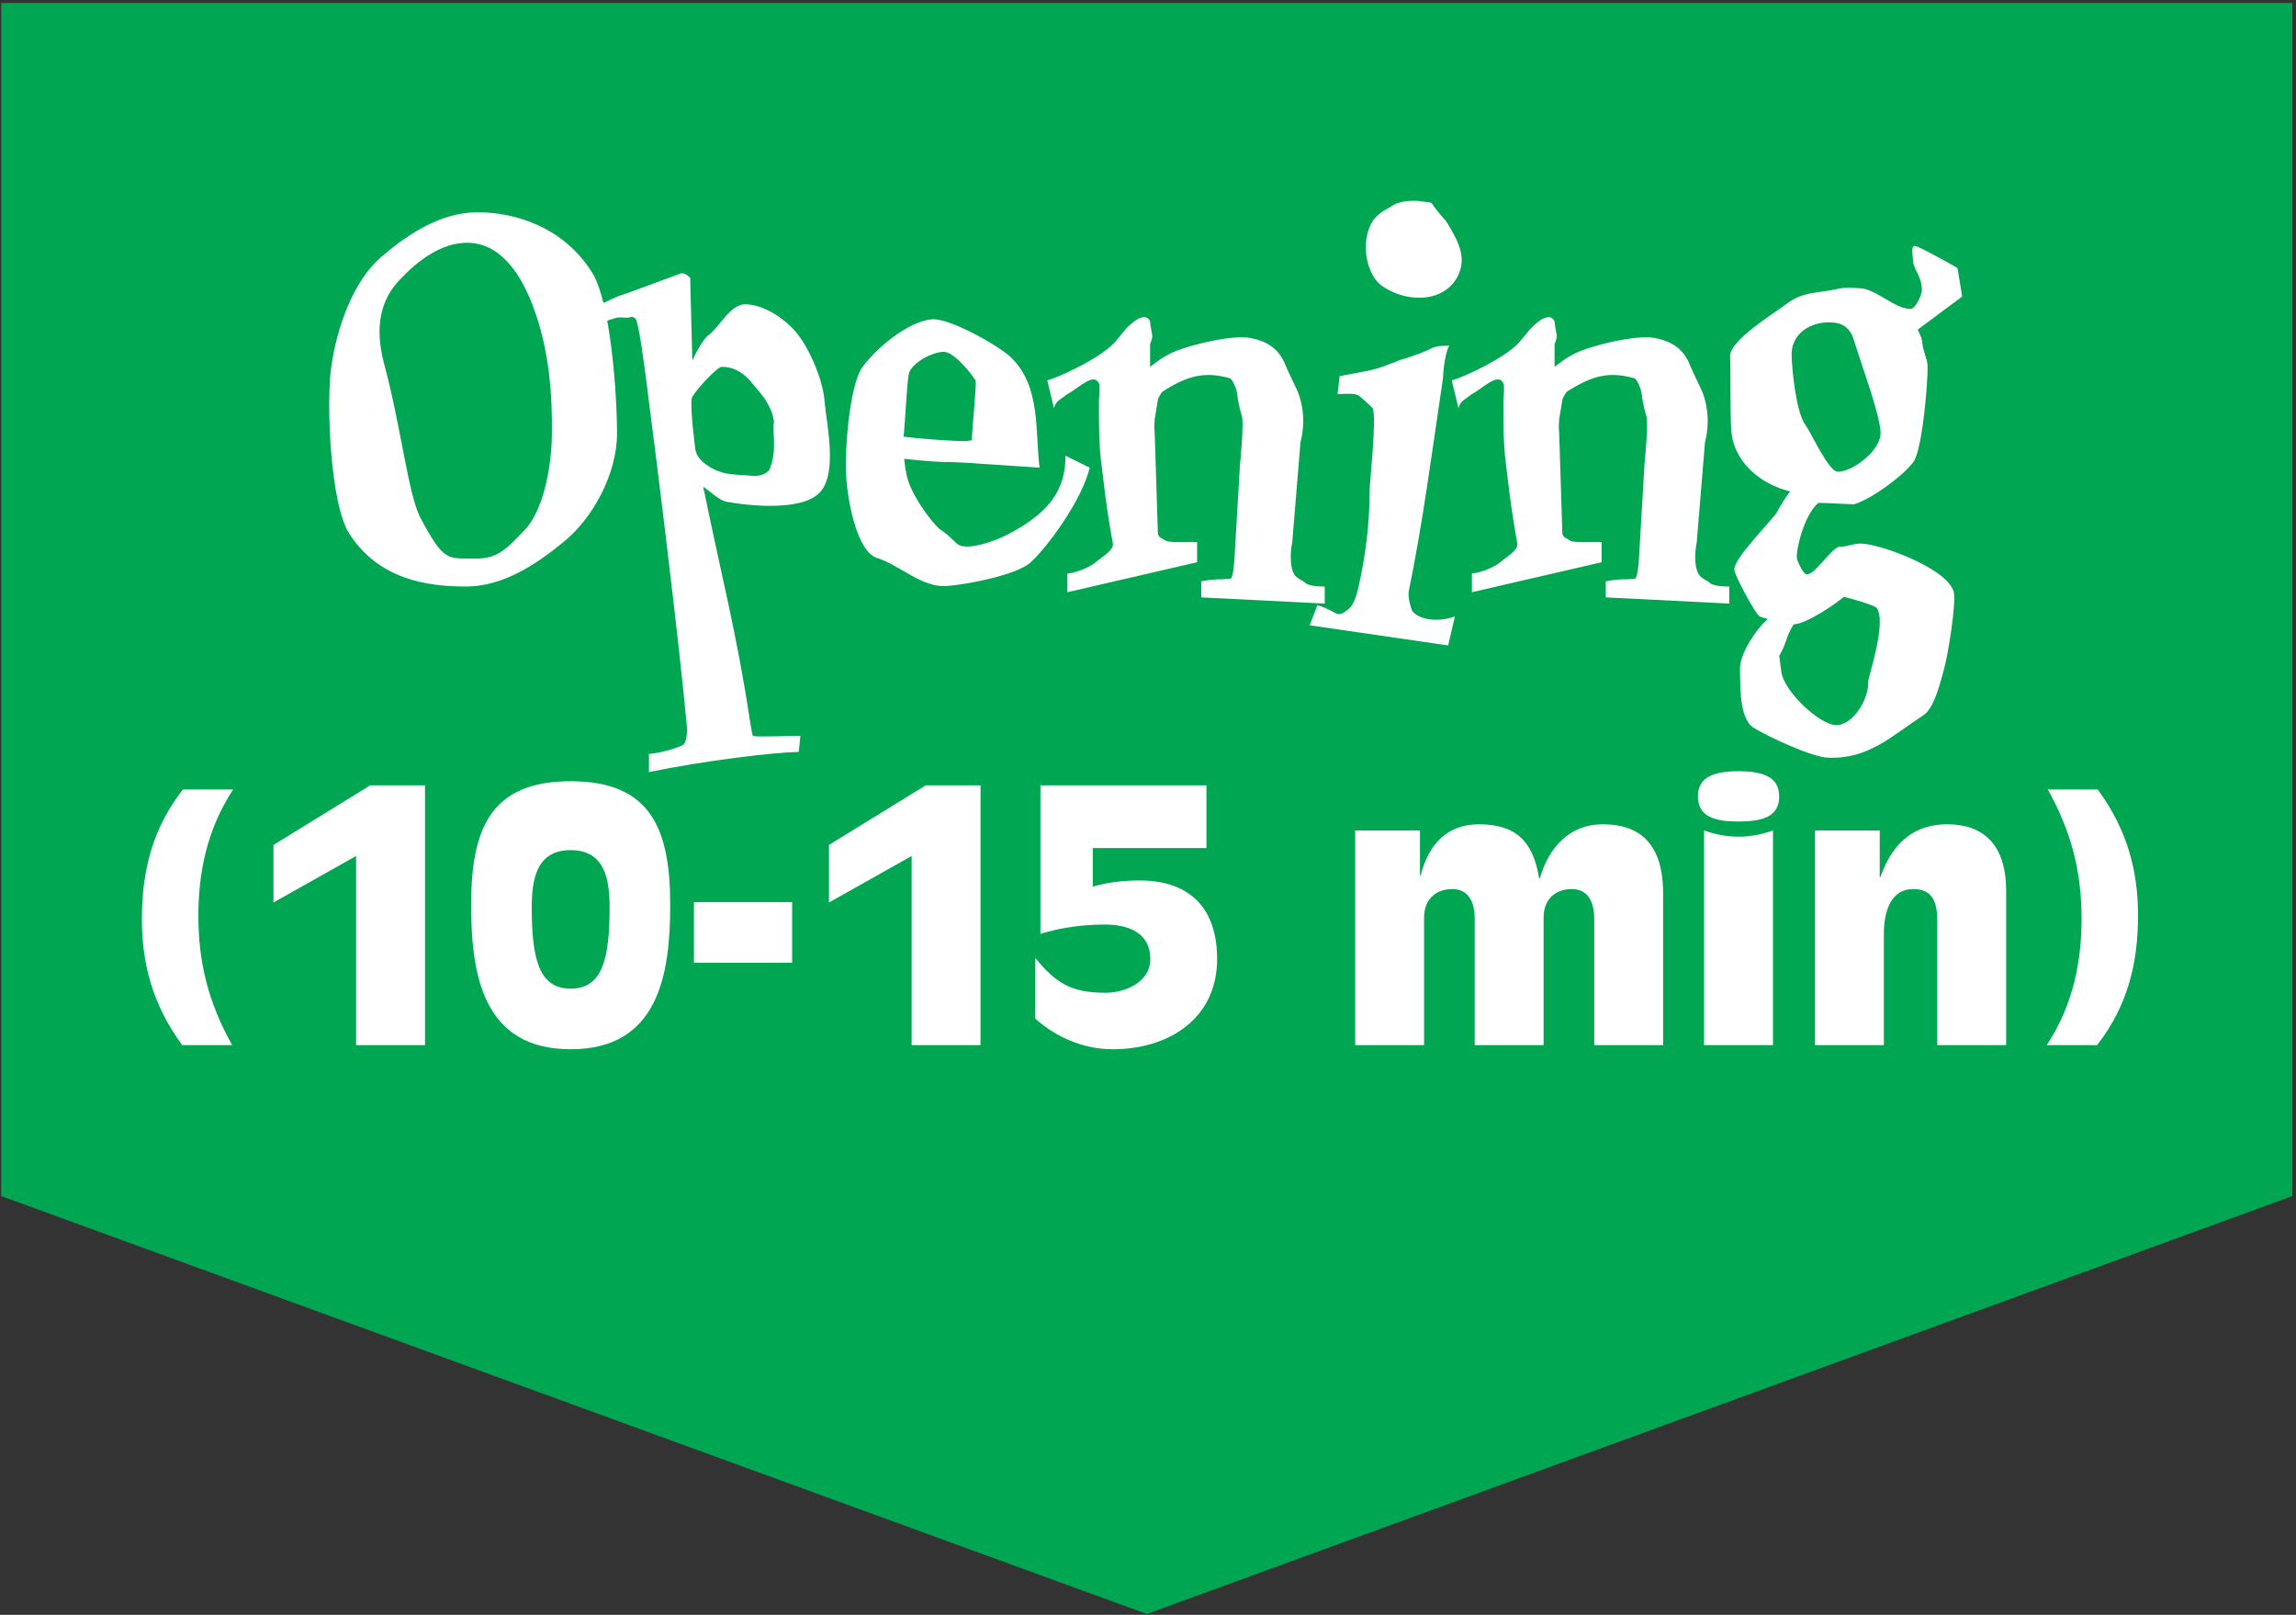
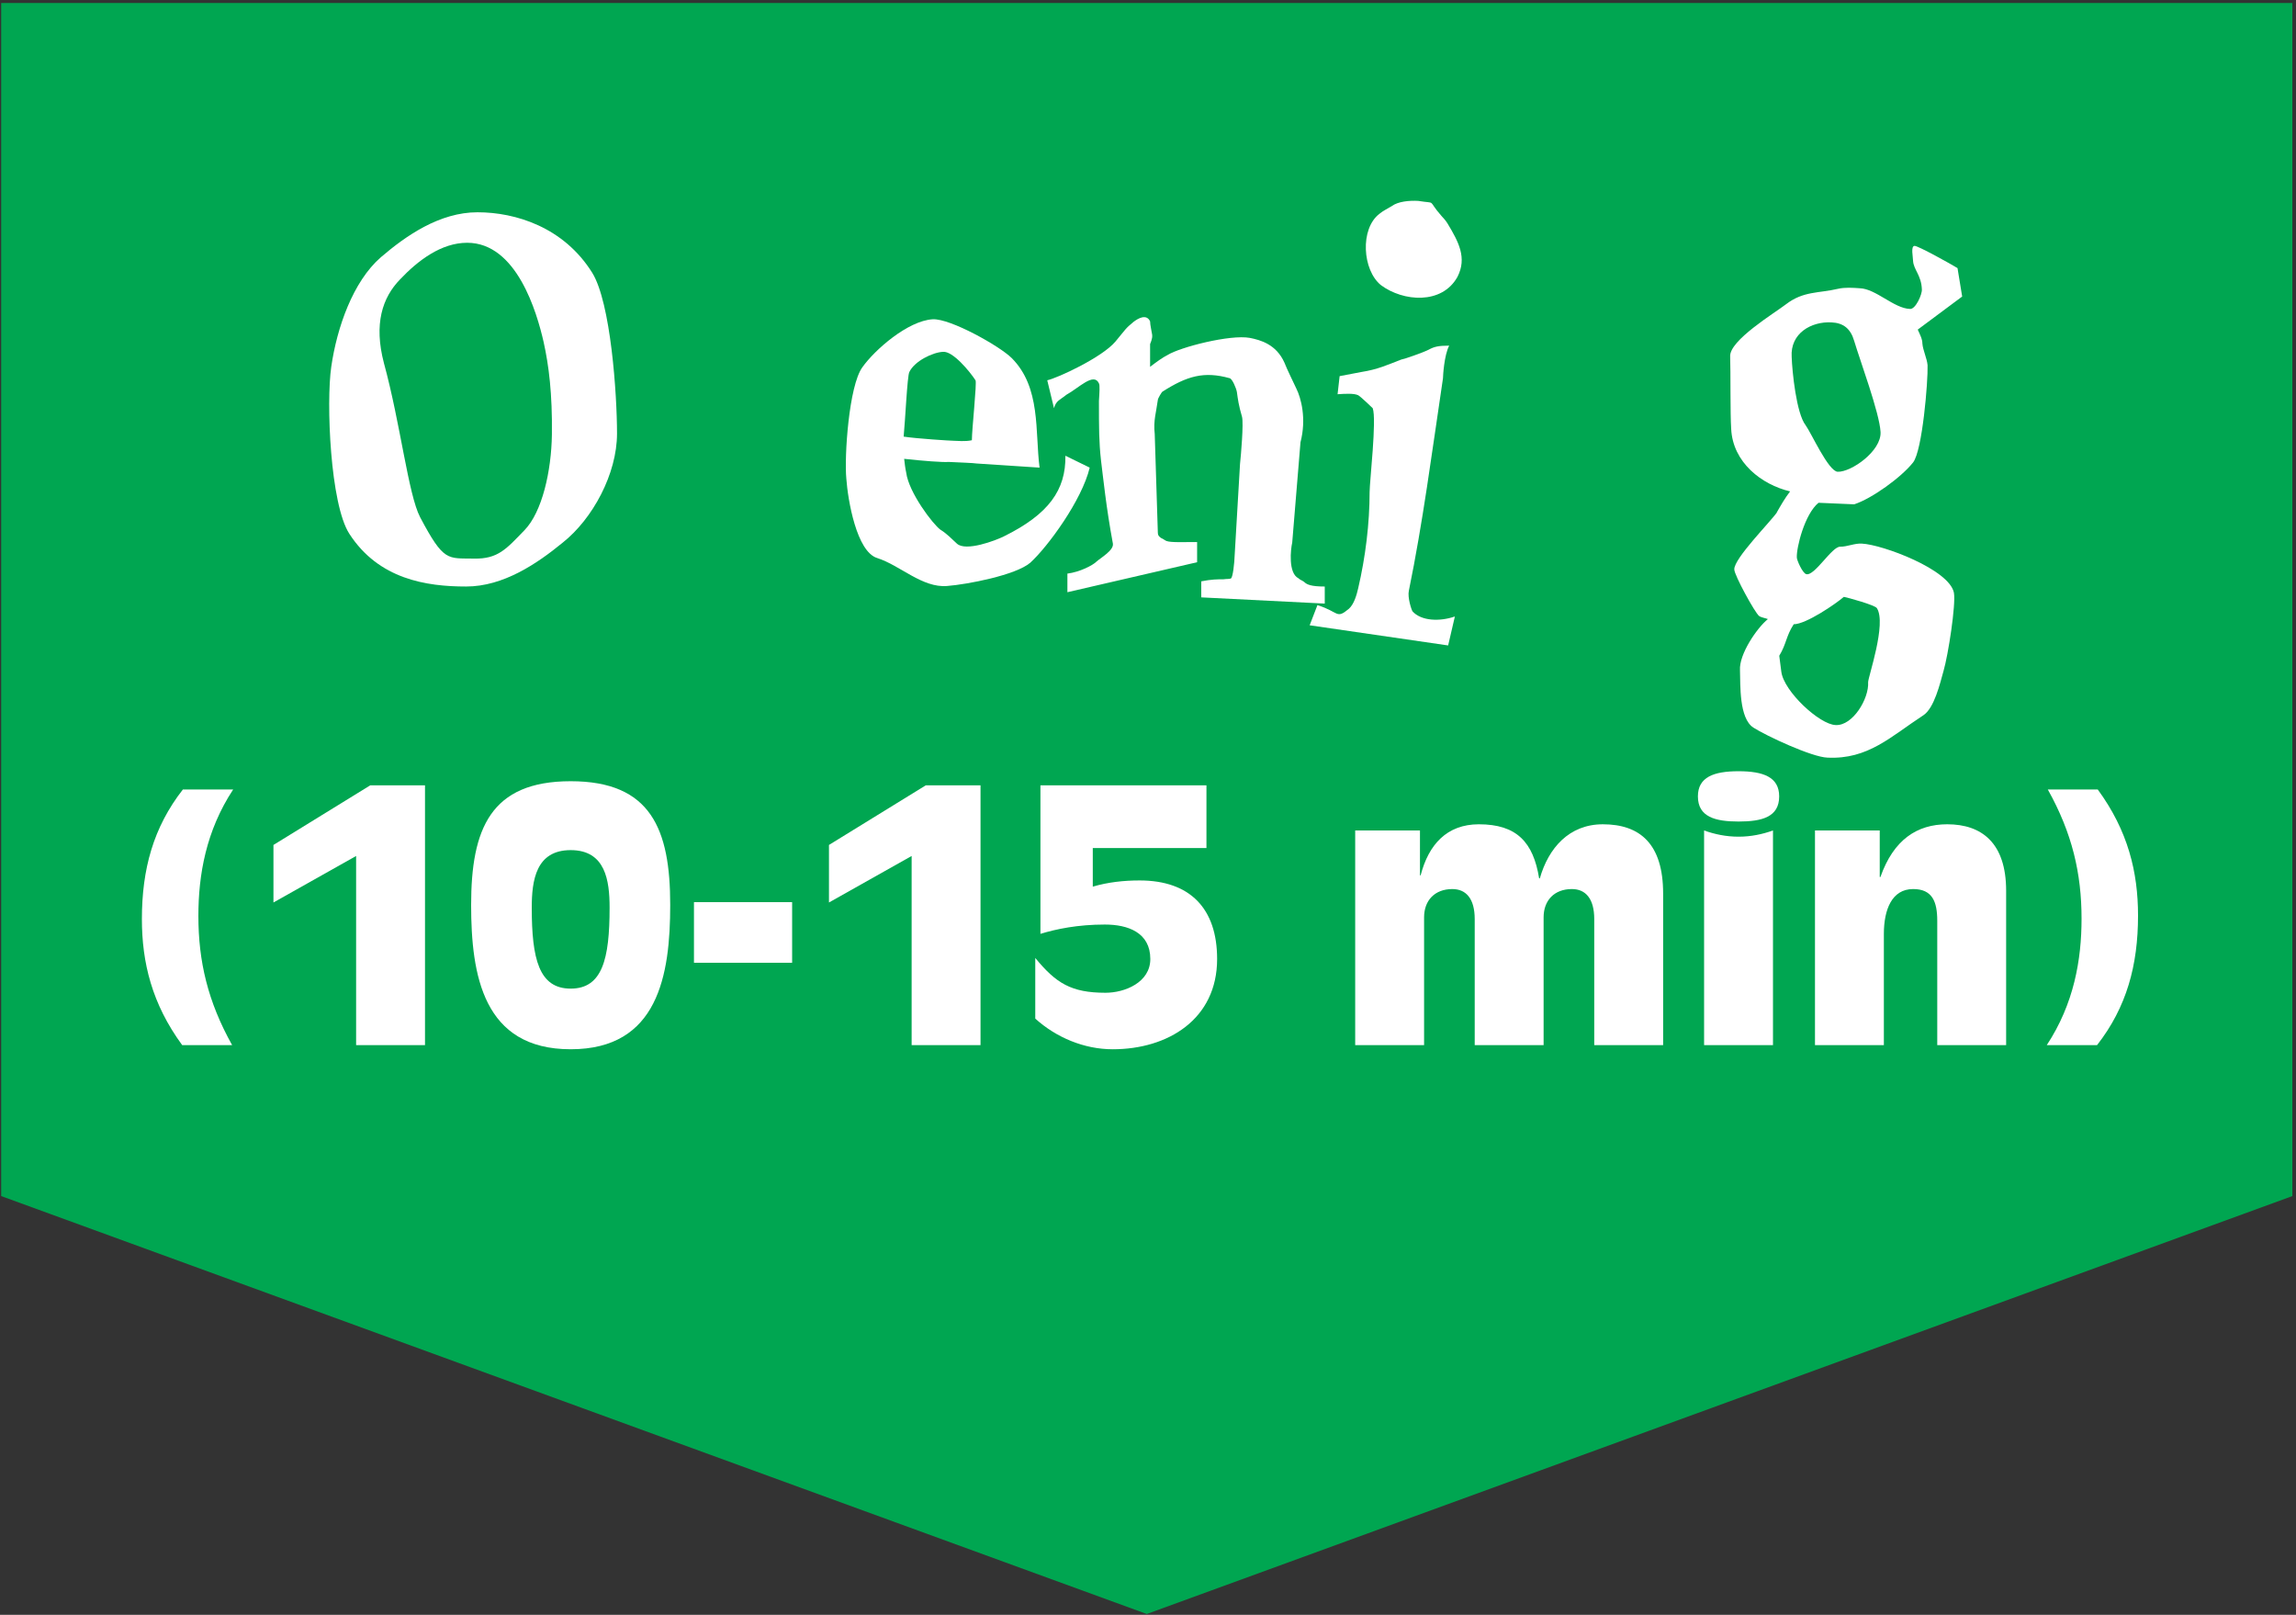
<svg xmlns="http://www.w3.org/2000/svg" version="1.1" x="0px" y="0px" width="320px" height="225px" viewBox="-0.164 -0.416 320 225" overflow="visible" enable-background="new -0.164 -0.416 320 225" xml:space="preserve">
  <rect x="-0.164" y="-0.416" width="320" height="225" fill="#333333" stroke="none" />
  <defs>
</defs>
  <polygon fill="#00A651" points="319.328,0 319.328,166.238 159.666,224.469 0,166.238 0,0 " />
  <path fill="#FFFFFF" d="M78.27,75.184c-3.602,2.953-8.285,6.121-13.469,6.121c-5.547,0-12.172-1.008-16.277-7.346  c-2.664-4.105-3.242-18.293-2.52-23.264c0.789-5.473,3.023-11.883,6.914-15.268c3.527-3.025,8.207-6.266,13.465-6.266  c5.332,0,12.031,2.088,15.992,8.426c2.59,4.178,3.457,16.926,3.457,22.398C85.832,65.604,82.445,71.871,78.27,75.184z   M75.602,47.238c-0.934-4.104-3.742-13.828-10.656-13.828c-3.602,0-6.844,2.449-9.363,5.115c-2.449,2.52-3.676,6.193-2.234,11.666  c2.305,8.428,3.387,18.295,5.043,21.463c3.312,6.266,3.816,5.689,7.488,5.762c3.387,0.072,4.539-1.369,7.059-3.961  c2.449-2.521,3.746-8.211,3.816-13.324C76.828,54.441,76.324,50.48,75.602,47.238z" />
-   <path fill="#FFFFFF" d="M114.336,67.908c-2.23,3.025-10.156,2.162-13.25,1.586c-1.082-0.217-2.305-1.514-3.242-2.09  c2.664,12.965,4.754,20.887,6.48,32.41c0.219,1.152,0.289,1.945,0.434,2.305c0.719,0.215,6.195-0.074,6.625,0l-0.215,2.23  c-3.672,0.074-13.18,1.227-20.887,2.812v-2.523c2.305-0.215,4.754-1.148,4.898-1.367c0.215-0.289,0.359-0.863,0.43-2.016  c-1.078-11.957-4.176-36.947-5.762-49.119c-0.145-1.152-1.008-7.779-1.438-8.139c-0.145-0.145-0.434-0.359-0.723-0.217  c-0.648,0.217-1.367-0.143-2.16,0.145c-0.648,0.289-1.367,0.072-1.801,1.441l-2.52-2.305l4.824-2.232  c0.289,0,5.547-2.018,8.789-3.17c0.43,0,0.719,0.145,1.223,0.648v0.576l0.289,10.947c0.359-0.865,1.512-3.025,2.23-3.529  c1.516-1.08,3.027-4.32,5.113-4.32c2.523,0,5.332,1.871,6.988,3.744c1.727,1.945,3.887,6.555,4.105,9.867  C115.055,58.689,116.496,65.1,114.336,67.908z M107.711,58.619c0-1.152-0.578-2.305-1.227-3.387  c-0.719-1.008-1.512-1.871-2.23-2.736c-1.152-1.225-2.379-1.801-3.816-1.801c-0.648,0-3.676,3.242-4.18,4.322  c-0.285,1.297,0.434,6.697,0.504,7.273c0.289,1.586,2.449,2.809,3.891,3.17c1.008,0.287,2.594,0.287,4.176,0.432  c1.082,0.072,2.09-0.432,2.305-1.008c0.867-2.232,0.504-3.818,0.504-6.266H107.711z" />
  <path fill="#FFFFFF" d="M143.426,77.992c-2.016,1.729-8.785,3.025-11.594,3.24c-3.457,0.289-6.555-2.881-9.723-3.889  c-2.883-0.863-4.105-8.066-4.32-11.092c-0.289-3.096,0.359-12.891,2.23-15.484c1.73-2.449,6.34-6.48,9.797-6.697  c2.445-0.145,9.359,3.744,11.02,5.4c4.102,4.105,3.238,10.229,3.887,15.27l-8.785-0.576c-0.359-0.072-2.449-0.145-3.891-0.217  c-0.719,0.072-3.602-0.143-6.195-0.432c0.074,0.648,0.145,1.297,0.289,1.945c0.359,2.736,3.676,7.129,4.754,7.922  c0.938,0.576,1.586,1.297,2.305,1.945c1.227,1.152,5.402-0.434,6.555-1.01c6.266-3.096,8.641-6.48,8.57-11.234l3.387,1.656  C150.629,69.277,145.875,75.76,143.426,77.992z M131.254,48.607c-1.438,0.072-3.961,1.297-4.68,2.809  c-0.289,0.504-0.578,6.842-0.793,9.004c1.871,0.287,6.555,0.574,6.914,0.574c0.648,0,1.586,0.145,2.594-0.07  c0-1.514,0.719-8.066,0.504-8.355C135,51.344,132.625,48.463,131.254,48.607z" />
  <path fill="#FFFFFF" d="M167.258,82.818v-2.234c1.438-0.287,2.305-0.287,3.098-0.287c0.43-0.072,0.863,0,1.078-0.145  c0.215-0.287,0.434-1.729,0.504-3.6l0.723-12.316c0.141-1.297,0.504-5.617,0.285-6.555c-0.504-1.729-0.574-2.449-0.719-3.457  c-0.07-0.504-0.648-1.871-1.008-1.943c-3.602-1.01-5.977-0.289-9.363,1.871c-0.074,0-0.648,0.938-0.648,1.152  c-0.215,1.658-0.648,2.881-0.434,4.754l0.434,13.756c0,0.361,0.145,0.504,0.434,0.721l0.285,0.145  c0.145,0.072,0.289,0.215,0.504,0.287c0.578,0.217,2.234,0.145,4.25,0.145v2.809l-18.078,4.178v-2.594  c1.73-0.215,3.531-1.152,4.035-1.656c0.648-0.576,2.449-1.584,2.305-2.52c-0.938-5.043-1.367-9.291-1.656-11.596  c-0.289-2.594-0.289-4.537-0.289-8.283c0.074-1.152,0.145-2.232,0-2.449c-0.719-1.584-2.809,0.648-4.535,1.586  c-0.867,0.719-1.441,0.791-1.73,1.871l-0.938-3.889c1.371-0.287,7.637-3.168,9.508-5.402c1.441-1.727,1.367-1.799,2.52-2.736  c0.648-0.504,1.801-1.152,2.305-0.072c0,0.504,0.219,1.369,0.289,1.873c0.074,0.576-0.289,1.225-0.289,1.297v3.168  c0.938-0.719,1.73-1.295,2.449-1.656c1.73-1.08,8.715-2.881,11.453-2.377c1.441,0.289,3.672,0.865,4.824,3.457  c0.359,0.938,1.227,2.666,1.656,3.602c0.648,1.297,1.441,4.178,0.578,7.49l-1.152,13.973c-0.219,0.936-0.578,4.248,0.863,4.969  c0.215,0.217,0.504,0.289,0.793,0.504c0.359,0.361,0.934,0.648,2.879,0.648v2.377L167.258,82.818z" />
  <path fill="#FFFFFF" d="M201.668,89.516l-19.301-2.809l1.082-2.809c3.023,0.936,2.59,2.016,4.391,0.504  c0.723-0.648,1.082-1.945,1.297-2.881c1.008-4.322,1.586-9.004,1.586-13.396c0-1.439,1.008-10.154,0.43-11.668  c-0.141-0.143-1.727-1.656-2.016-1.799c-0.574-0.289-1.801-0.217-2.879-0.145l0.285-2.521l3.027-0.576  c2.305-0.359,3.672-1.008,5.547-1.729c0.43-0.072,2.949-0.936,3.816-1.369c0.793-0.432,1.367-0.574,2.879-0.574  c-0.719,1.367-0.863,4.32-0.863,4.537c-1.586,10.658-2.809,20.094-4.754,29.6c-0.215,0.938,0.359,2.666,0.504,2.881  c1.227,1.369,3.816,1.441,5.906,0.721L201.668,89.516z M192.305,39.316c-2.59-2.088-2.953-7.85-0.215-9.939  c0.504-0.432,1.152-0.719,1.73-1.08c0.863-0.648,2.445-0.791,3.672-0.721c2.738,0.434,1.152-0.287,3.242,2.09  c0.285,0.287,0.648,0.721,0.863,1.08c1.512,2.521,2.738,4.754,1.367,7.418C200.805,42.053,195.402,41.621,192.305,39.316z" />
-   <path fill="#FFFFFF" d="M223.633,82.818v-2.234c1.438-0.287,2.305-0.287,3.098-0.287c0.43-0.072,0.863,0,1.078-0.145  c0.215-0.287,0.434-1.729,0.504-3.6l0.723-12.316c0.141-1.297,0.504-5.617,0.285-6.555c-0.504-1.729-0.574-2.449-0.719-3.457  c-0.07-0.504-0.648-1.871-1.008-1.943c-3.602-1.01-5.977-0.289-9.363,1.871c-0.074,0-0.648,0.938-0.648,1.152  c-0.215,1.658-0.648,2.881-0.434,4.754l0.434,13.756c0,0.361,0.145,0.504,0.434,0.721l0.285,0.145  c0.145,0.072,0.289,0.215,0.504,0.287c0.578,0.217,2.234,0.145,4.25,0.145v2.809l-18.078,4.178v-2.594  c1.73-0.215,3.531-1.152,4.035-1.656c0.648-0.576,2.449-1.584,2.305-2.52c-0.938-5.043-1.367-9.291-1.656-11.596  c-0.289-2.594-0.289-4.537-0.289-8.283c0.074-1.152,0.145-2.232,0-2.449c-0.719-1.584-2.809,0.648-4.535,1.586  c-0.867,0.719-1.441,0.791-1.73,1.871l-0.938-3.889c1.371-0.287,7.637-3.168,9.508-5.402c1.441-1.727,1.367-1.799,2.52-2.736  c0.648-0.504,1.801-1.152,2.305-0.072c0,0.504,0.219,1.369,0.289,1.873c0.074,0.576-0.289,1.225-0.289,1.297v3.168  c0.938-0.719,1.73-1.295,2.449-1.656c1.73-1.08,8.715-2.881,11.453-2.377c1.441,0.289,3.672,0.865,4.824,3.457  c0.359,0.938,1.227,2.666,1.656,3.602c0.648,1.297,1.441,4.178,0.578,7.49l-1.152,13.973c-0.219,0.936-0.578,4.248,0.863,4.969  c0.215,0.217,0.504,0.289,0.793,0.504c0.359,0.361,0.934,0.648,2.879,0.648v2.377L223.633,82.818z" />
  <path fill="#FFFFFF" d="M267.117,45.51c0.289,0.648,0.648,1.297,0.648,1.945c0.074,0.936,0.648,2.088,0.723,3.025  c0.07,2.232-0.723,11.883-2.02,13.539c-1.656,2.09-5.758,5.041-8.207,5.834c-0.289,0-4.898-0.215-4.973-0.215  c-1.941,1.584-3.094,6.266-3.023,7.633c0,0.361,0.793,2.16,1.297,2.305c1.152,0.361,3.602-3.889,4.754-3.816  c1.008,0,2.016-0.504,3.023-0.432c2.883,0.143,12.172,3.6,12.82,6.842c0.289,1.656-0.793,8.643-1.441,10.875  c-0.504,1.801-1.297,5.188-2.809,6.195c-4.535,2.953-7.707,6.191-13.395,5.906c-2.16-0.074-8.5-3.027-10.301-4.18  c-2.016-1.297-1.801-5.977-1.871-7.992c-0.145-2.234,2.375-5.908,3.891-7.133c-0.363-0.143-0.938-0.215-1.227-0.432  c-0.574-0.432-3.457-5.689-3.457-6.482c-0.07-1.512,5.043-6.625,5.977-7.994l-0.07,0.072c0.574-1.008,1.152-2.016,1.871-2.953  c-3.961-0.936-7.992-4.033-8.211-8.715c-0.141-2.088-0.07-8.066-0.141-10.082c-0.145-2.232,6.191-6.051,7.777-7.273  c2.449-1.873,4.535-1.514,7.273-2.162c0.938-0.215,2.016-0.143,3.023-0.072c2.234,0.072,4.754,2.809,6.988,2.881  c0.793,0.072,1.727-2.088,1.656-2.736c-0.07-1.945-1.152-2.736-1.227-3.961c0-0.504-0.359-2.088,0.219-2.088  c0.504,0,5.039,2.52,5.977,3.096l0.648,3.961L267.117,45.51z M256.82,82.746c-1.082,0.936-5.258,3.816-6.988,3.816  c-1.078,1.656-1.008,2.736-2.016,4.393l0.289,2.234c0.359,2.738,5.328,7.348,7.562,7.418c2.375,0.145,4.68-3.672,4.535-5.977  c0-0.723,2.594-8.141,1.227-10.301C261.215,83.898,257.25,82.818,256.82,82.746z M258.262,47.096  c-0.504-1.729-1.516-2.521-3.172-2.594c-2.809-0.145-5.762,1.512-5.543,4.826c0.07,2.016,0.648,7.85,1.945,9.506  c0.789,1.08,3.168,6.41,4.465,6.482c1.871,0.072,6.121-2.881,5.977-5.545C261.789,57.105,259.051,49.76,258.262,47.096z" />
-   <path fill="#FFFFFF" d="M25.229,145.205c-4.225-5.761-5.617-11.521-5.617-17.569c0-6.913,1.584-12.77,5.713-18.05h7.008  c-3.792,5.761-4.848,11.905-4.848,17.617c0,6.289,1.296,11.905,4.704,18.002H25.229z" />
+   <path fill="#FFFFFF" d="M25.229,145.205c-4.225-5.761-5.617-11.521-5.617-17.569c0-6.913,1.584-12.77,5.713-18.05h7.008  c-3.792,5.761-4.848,11.905-4.848,17.617c0,6.289,1.296,11.905,4.704,18.002z" />
  <path fill="#FFFFFF" d="M49.469,118.851l-11.521,6.48v-8.017l13.489-8.305h7.633v36.195h-9.601V118.851z" />
  <path fill="#FFFFFF" d="M79.373,145.781c-12.193,0-13.874-10.321-13.874-20.114c0-10.561,2.688-17.233,13.874-17.233  c11.185,0,13.873,6.672,13.873,17.233C93.246,135.46,91.566,145.781,79.373,145.781z M73.948,126.052  c0,7.152,1.008,11.28,5.425,11.28c4.416,0,5.424-4.128,5.424-11.28c0-3.793-0.576-8.017-5.424-8.017  C74.524,118.035,73.948,122.259,73.948,126.052z" />
  <path fill="#FFFFFF" d="M96.556,133.732v-8.449h13.681v8.449H96.556z" />
  <path fill="#FFFFFF" d="M126.893,118.851l-11.521,6.48v-8.017l13.489-8.305h7.633v36.195h-9.601V118.851z" />
  <path fill="#FFFFFF" d="M144.124,133.06c2.88,3.505,4.993,4.849,9.793,4.849c2.688,0,6.241-1.439,6.241-4.704  c0-3.696-3.121-4.801-6.337-4.801c-3.792,0-6.769,0.624-8.977,1.297v-20.69h23.138v8.737H152.14v5.376  c2.112-0.624,4.32-0.864,6.529-0.864c7.057,0,10.801,3.937,10.801,10.945c0,8.4-6.864,12.577-14.545,12.577  c-3.984,0-7.873-1.632-10.801-4.272V133.06z" />
  <path fill="#FFFFFF" d="M188.716,115.299h9.025v6.24h0.096c1.104-4.272,3.648-7.104,8.112-7.104c5.281,0,7.585,2.496,8.401,7.536  h0.096c1.2-4.224,4.08-7.536,8.785-7.536c5.185,0,8.4,2.736,8.4,9.648v21.122h-9.601v-17.569c0-2.832-1.2-4.177-3.12-4.177  c-2.448,0-3.937,1.584-3.937,3.937v17.81h-9.602v-17.569c0-2.832-1.199-4.177-3.12-4.177c-2.448,0-3.936,1.584-3.936,3.937v17.81  h-9.602V115.299z" />
  <path fill="#FFFFFF" d="M247.805,110.546c0,2.88-2.399,3.505-5.664,3.505c-3.217,0-5.664-0.625-5.664-3.505  c0-2.688,2.208-3.504,5.664-3.504S247.805,107.858,247.805,110.546z M237.34,115.299c1.488,0.527,3.072,0.863,4.801,0.863  s3.312-0.336,4.801-0.863v29.906h-9.602V115.299z" />
  <path fill="#FFFFFF" d="M252.796,115.299h9.024v6.48h0.096c1.824-5.185,5.089-7.345,9.313-7.345c4.8,0,8.208,2.592,8.208,9.265  v21.506h-9.601v-17.329c0-2.641-0.672-4.417-3.36-4.417c-2.976,0-4.08,2.881-4.08,6.241v15.505h-9.601V115.299z" />
  <path fill="#FFFFFF" d="M292.204,109.586c4.225,5.761,5.616,11.521,5.616,17.569c0,6.913-1.584,12.77-5.713,18.05H285.1  c3.792-5.761,4.848-11.905,4.848-17.617c0-6.289-1.296-11.905-4.704-18.002H292.204z" />
</svg>